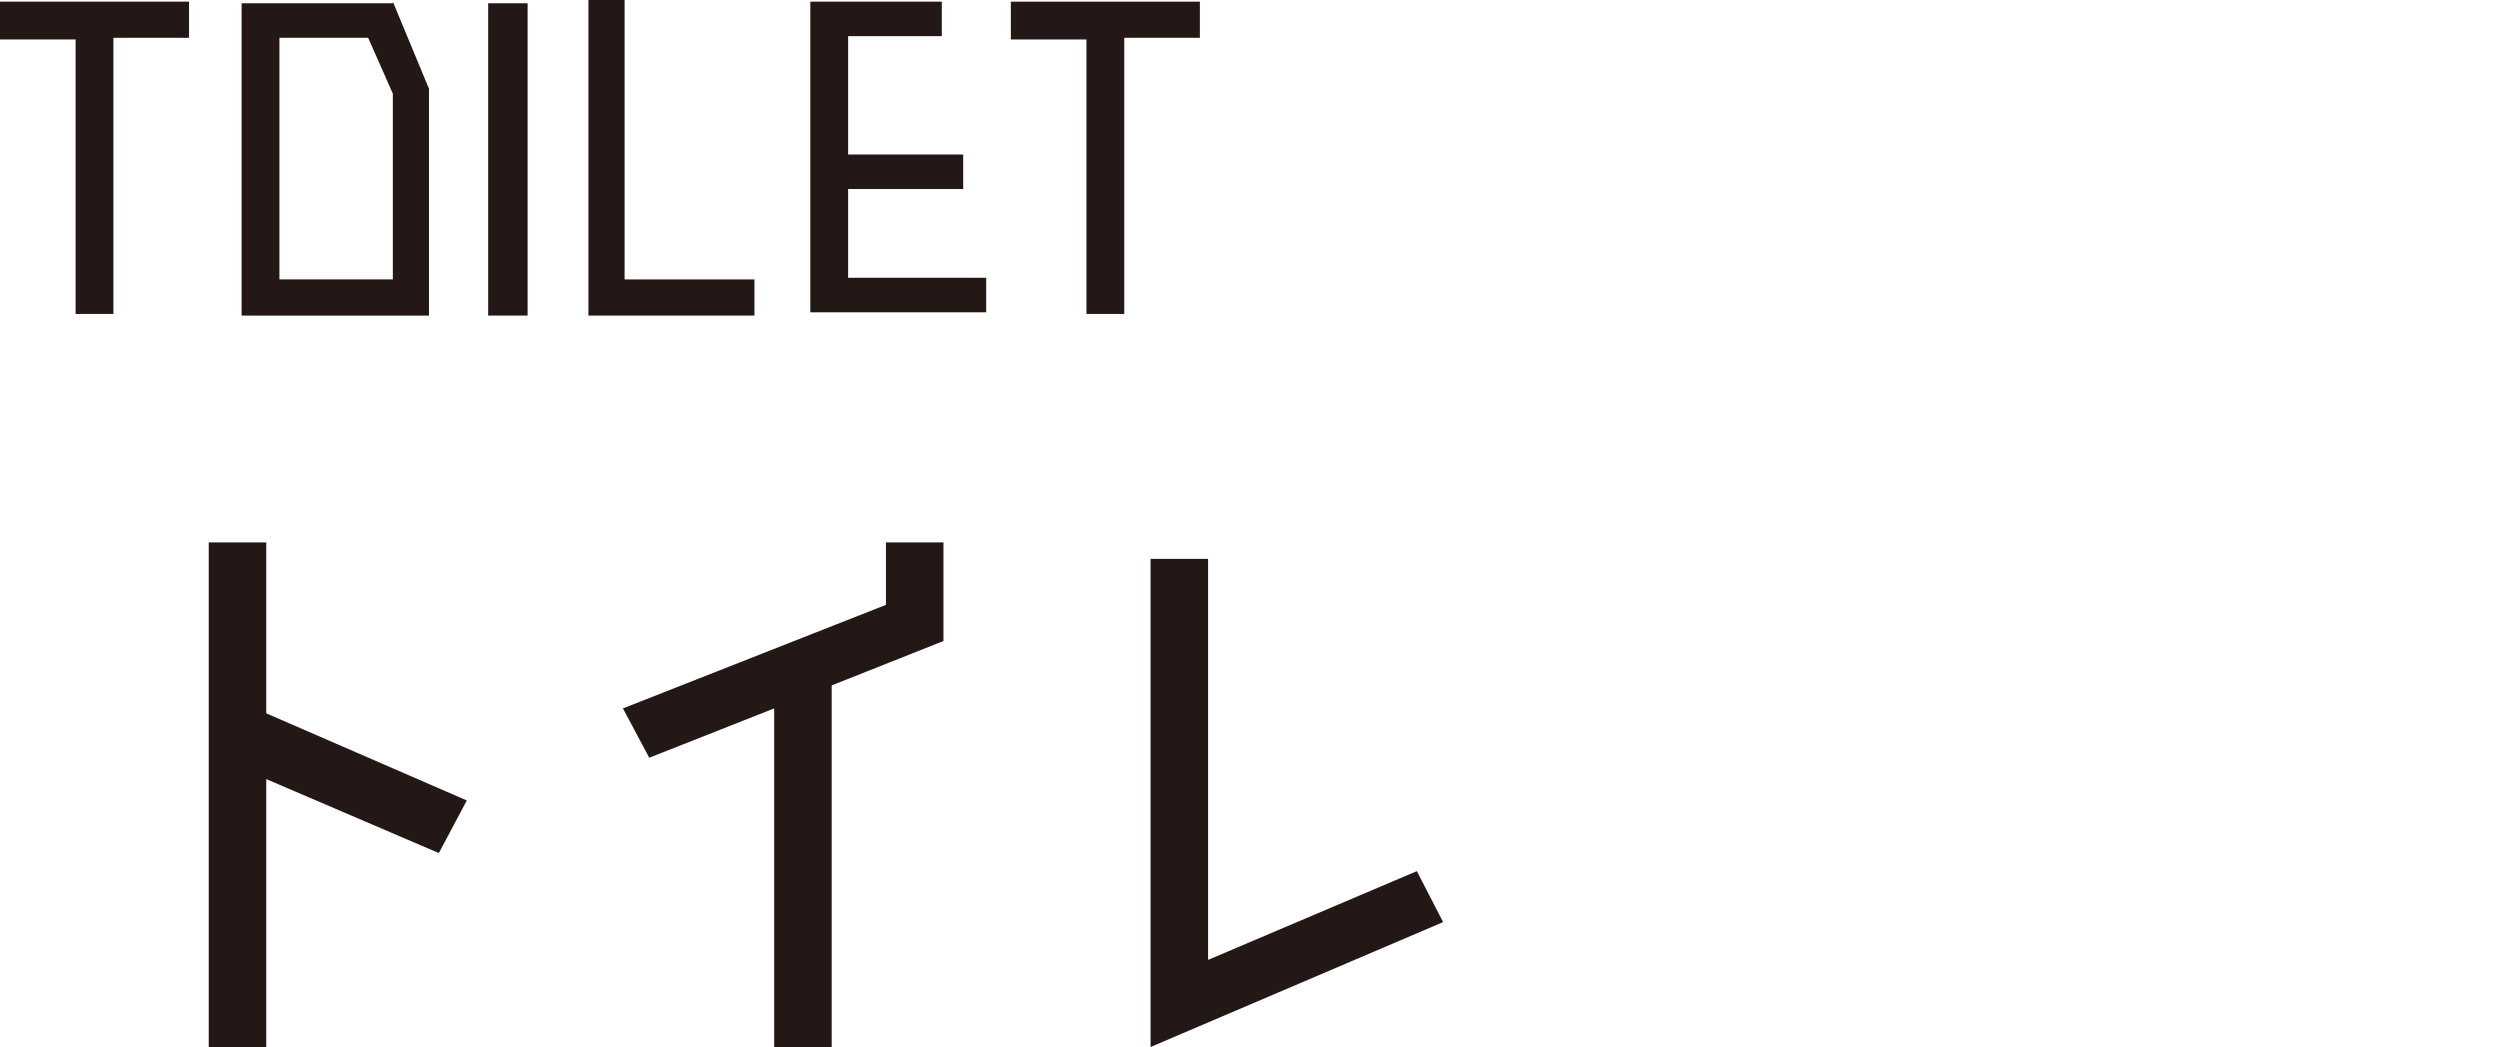
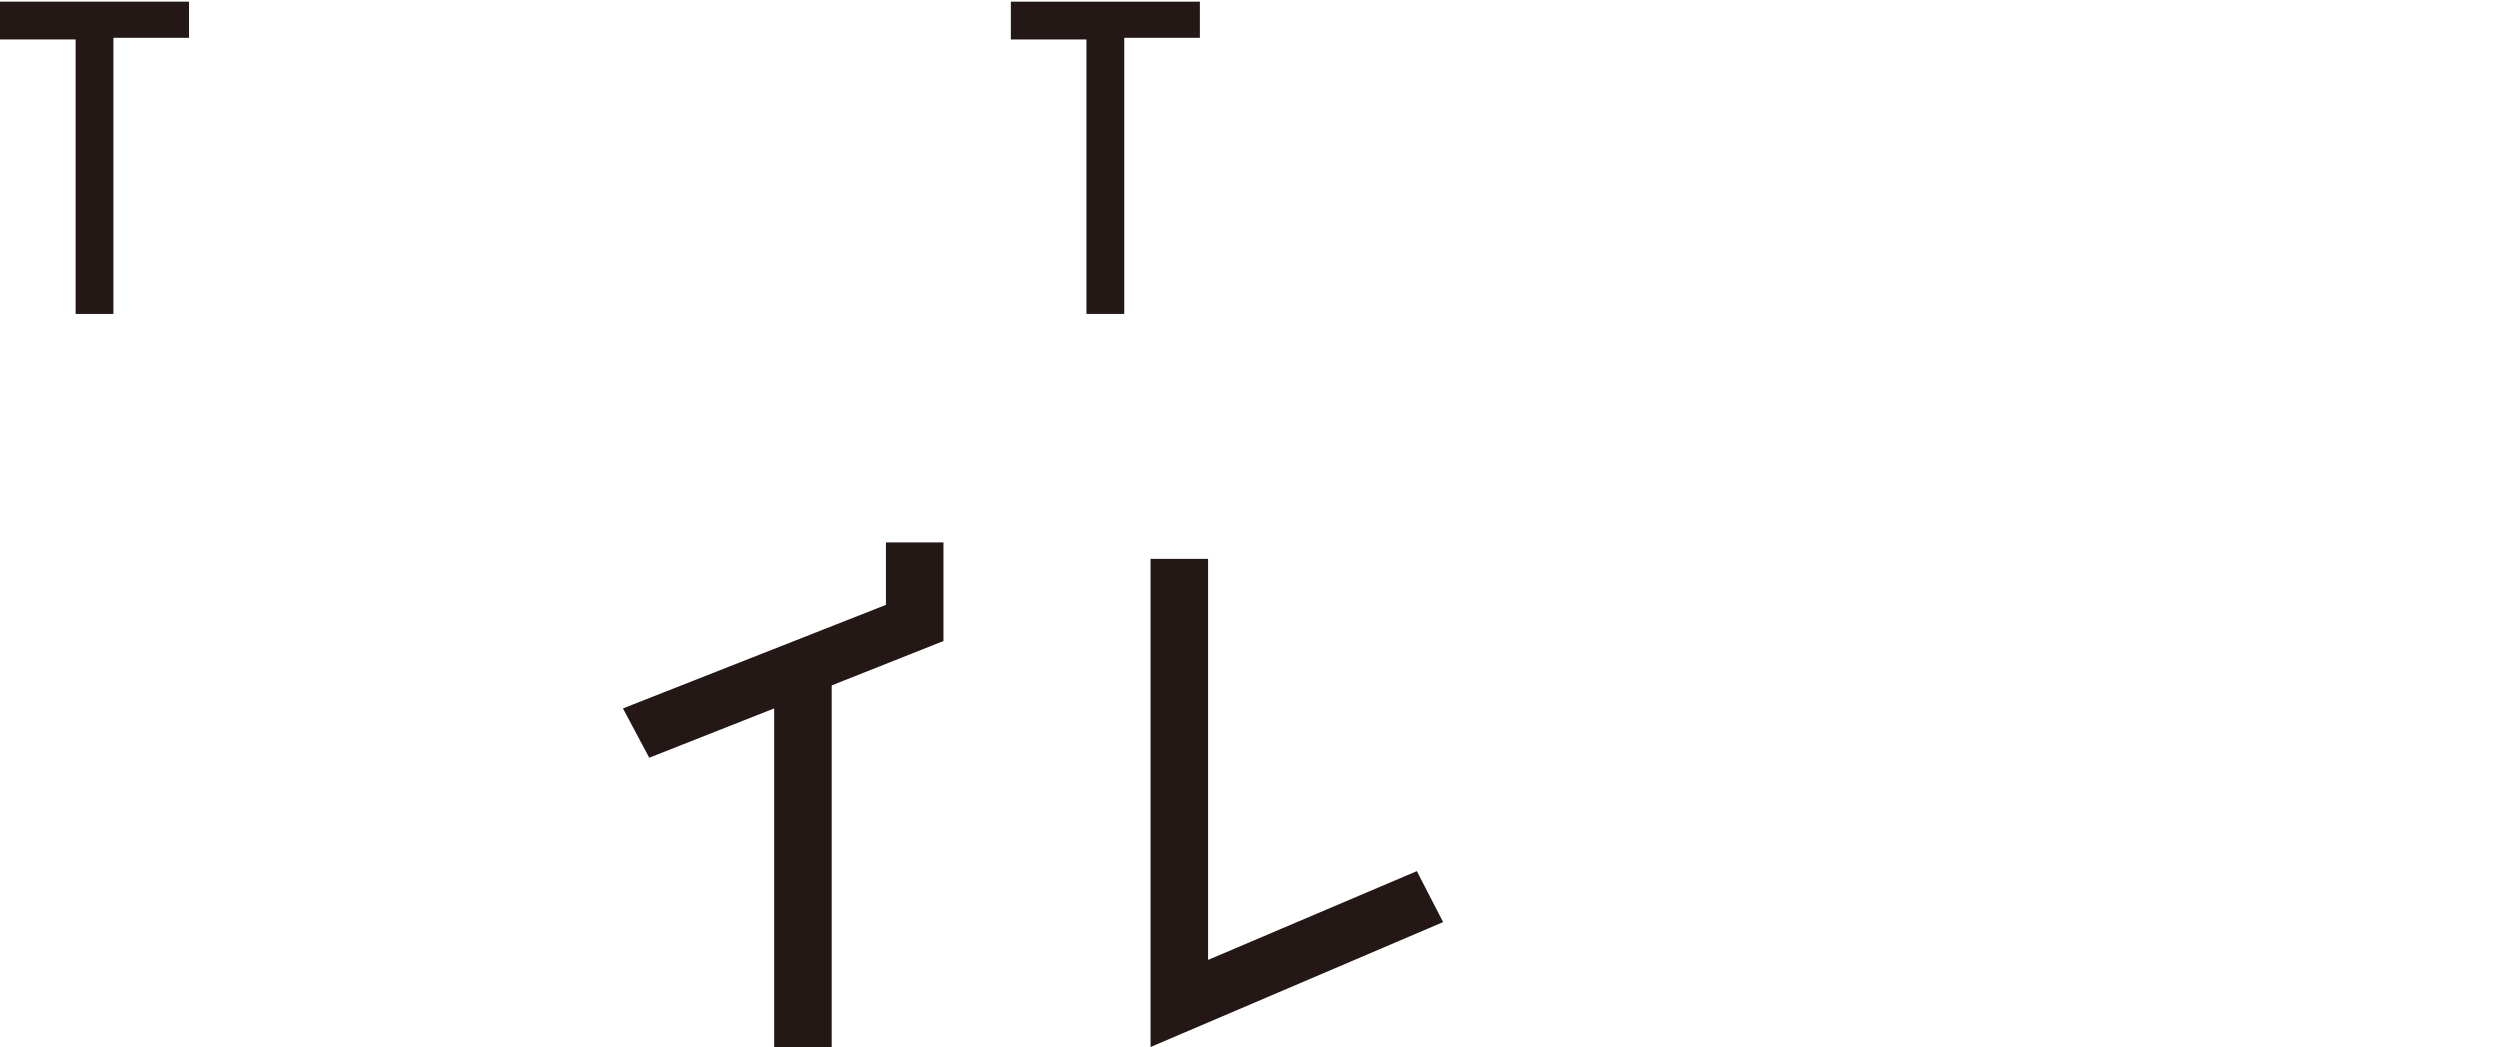
<svg xmlns="http://www.w3.org/2000/svg" version="1.1" id="レイヤー_1" x="0px" y="0px" viewBox="0 0 152.1 63.7" style="enable-background:new 0 0 152.1 63.7;" xml:space="preserve">
  <style type="text/css">
	.st0{fill:#231815;}
</style>
  <g id="レイヤー_2_1_">
    <g id="テキスト">
      <path class="st0" d="M11.5,0.1v2.2H6.9v16.8H4.6V2.4H0V0.1H11.5z" />
-       <path class="st0" d="M23.9,0.1l2.2,5.3v13.8H14.7v-19H23.9z M23.9,17V5.7l-1.5-3.4H17V17L23.9,17z" />
-       <path class="st0" d="M32.1,19.2h-2.4v-19h2.4V19.2z" />
-       <path class="st0" d="M38,17h7.9v2.2H35.8V0H38V17z" />
-       <path class="st0" d="M51.6,16.9h8.4V19H49.3V0.1h8v2.1h-5.7v7.2h7v2.1h-7V16.9z" />
      <path class="st0" d="M73,0.1v2.2h-4.6v16.8h-2.3V2.4h-4.6V0.1H73z" />
-       <path class="st0" d="M28.4,48.7l-1.7,3.2l-10.5-4.5v16.3h-3.5V33h3.5v10.4L28.4,48.7z" />
      <path class="st0" d="M57.4,33v6l-6.8,2.7v22h-3.5V43.1l-7.6,3l-1.6-3l16-6.3V33H57.4z" />
      <path class="st0" d="M86.2,53l1.6,3.1l-17.8,7.6V34h3.5v24.4L86.2,53z" />
    </g>
  </g>
</svg>